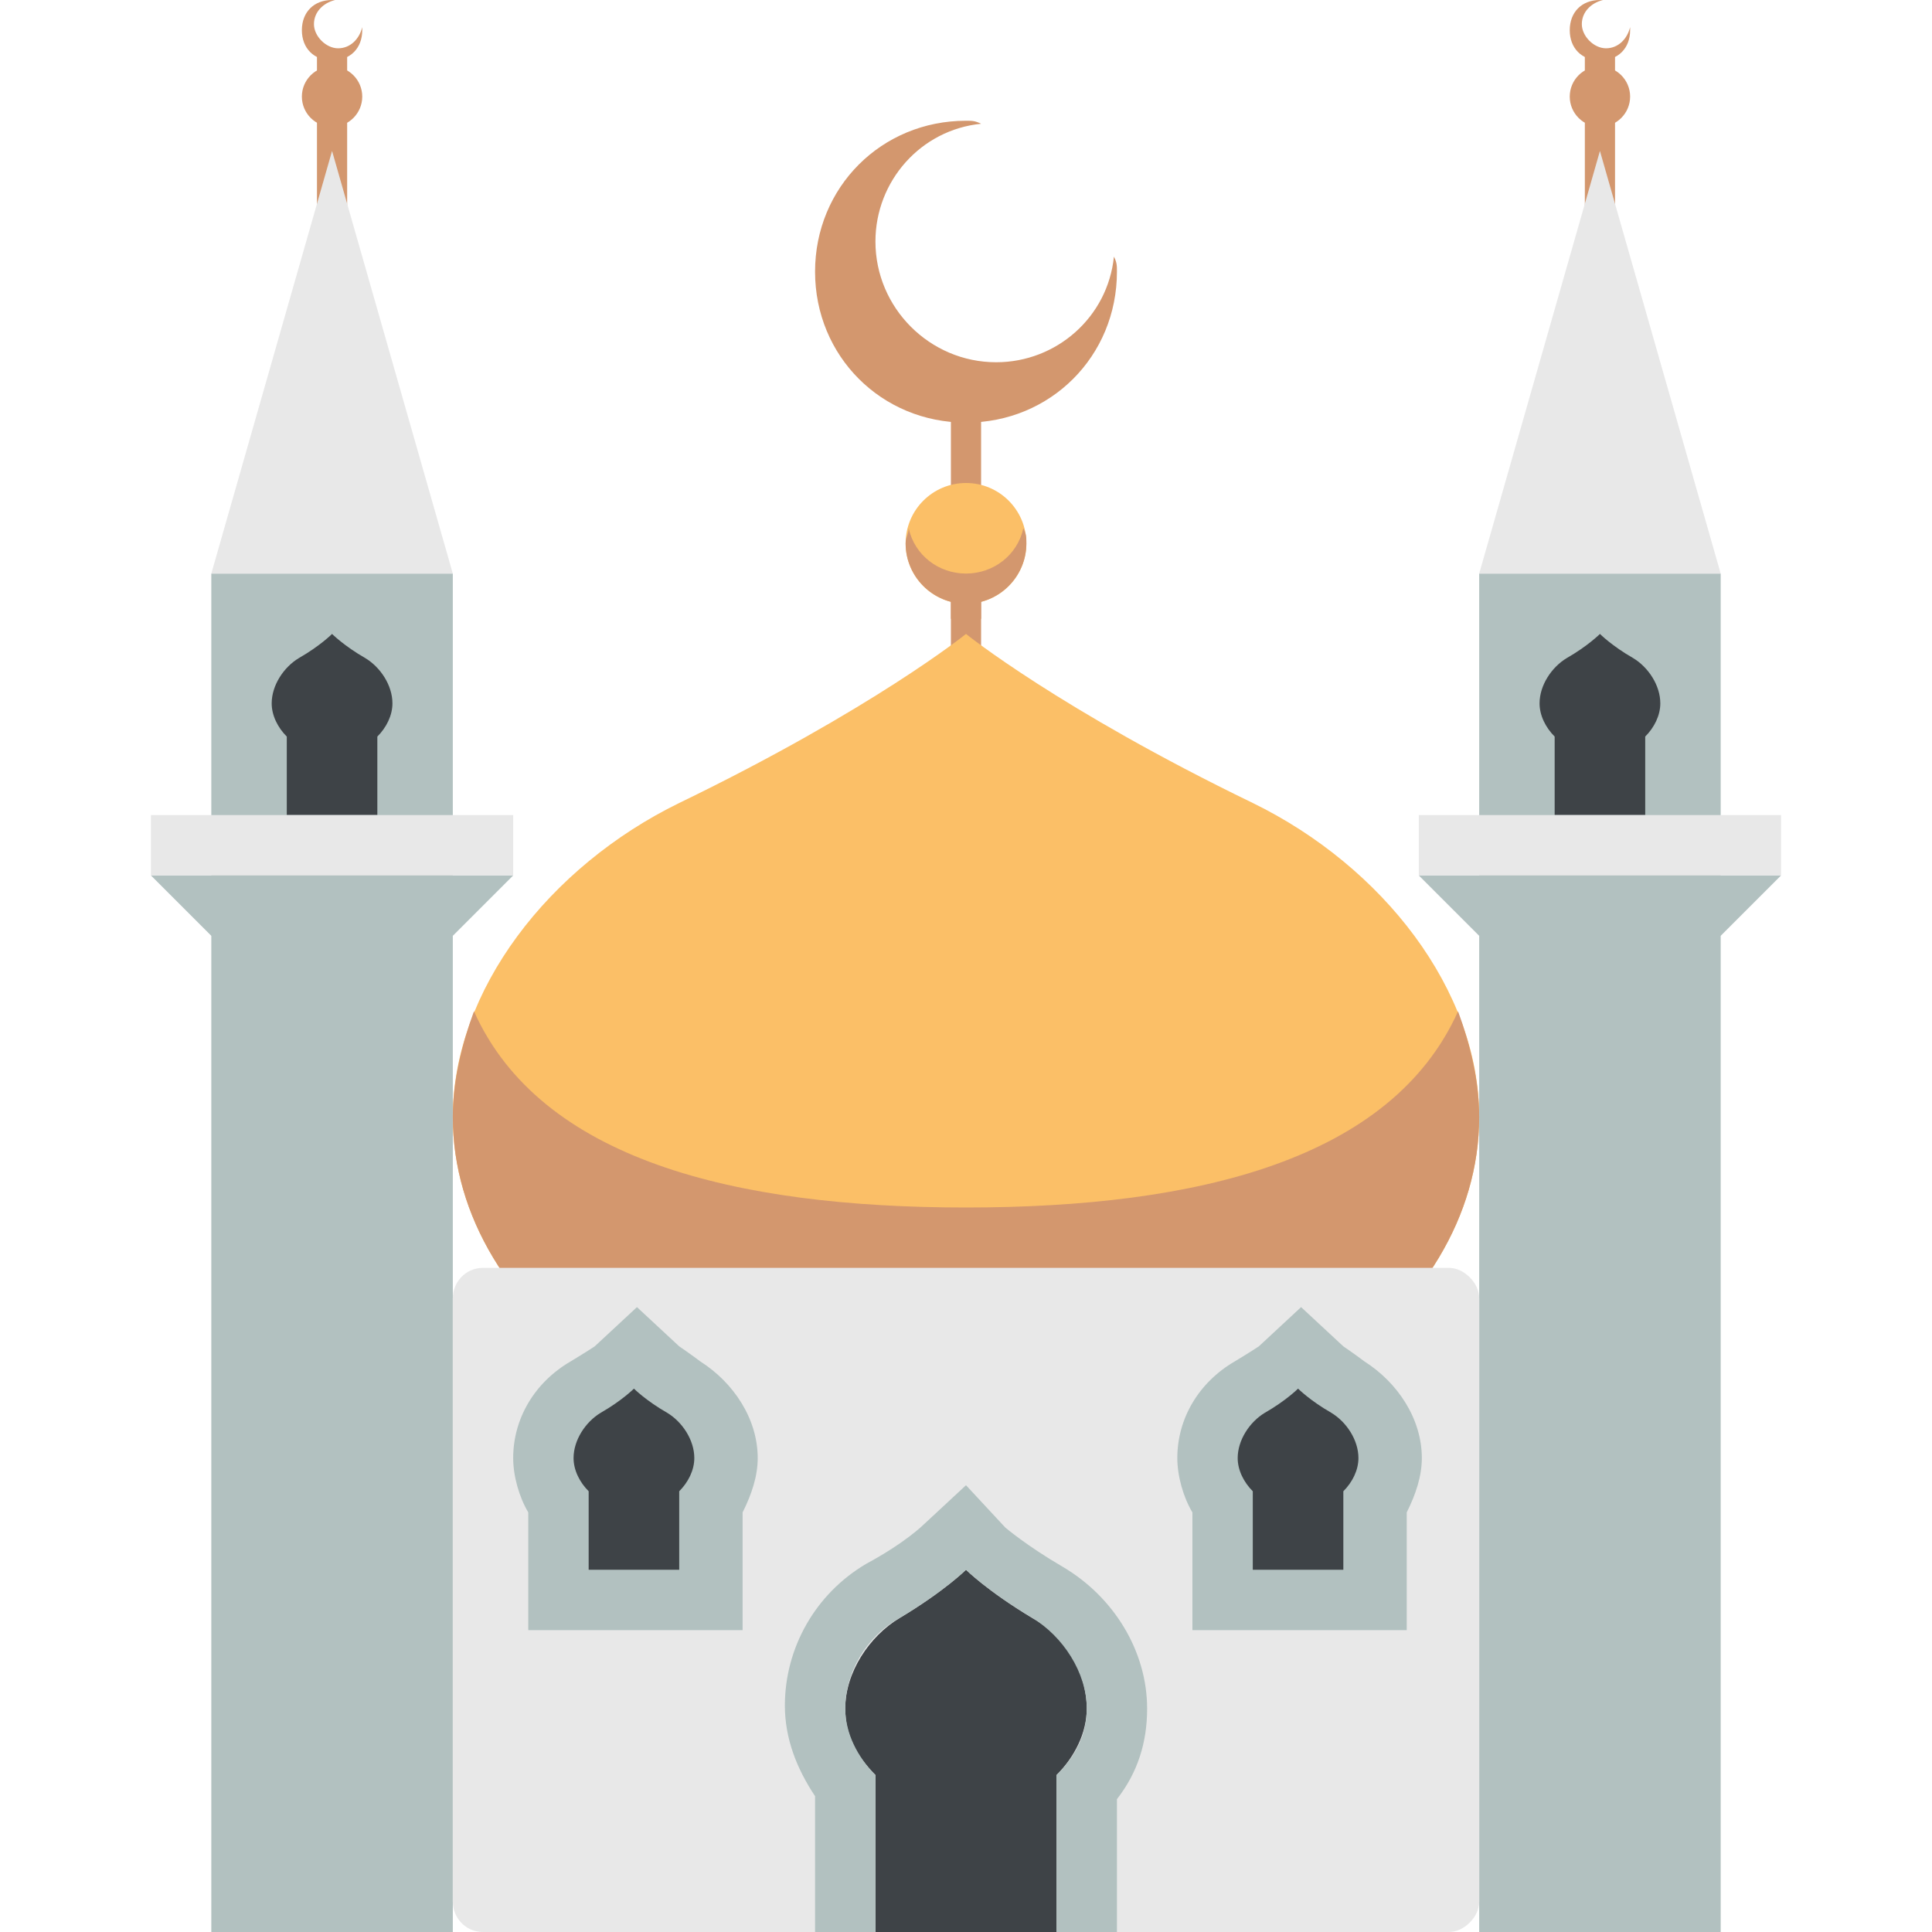
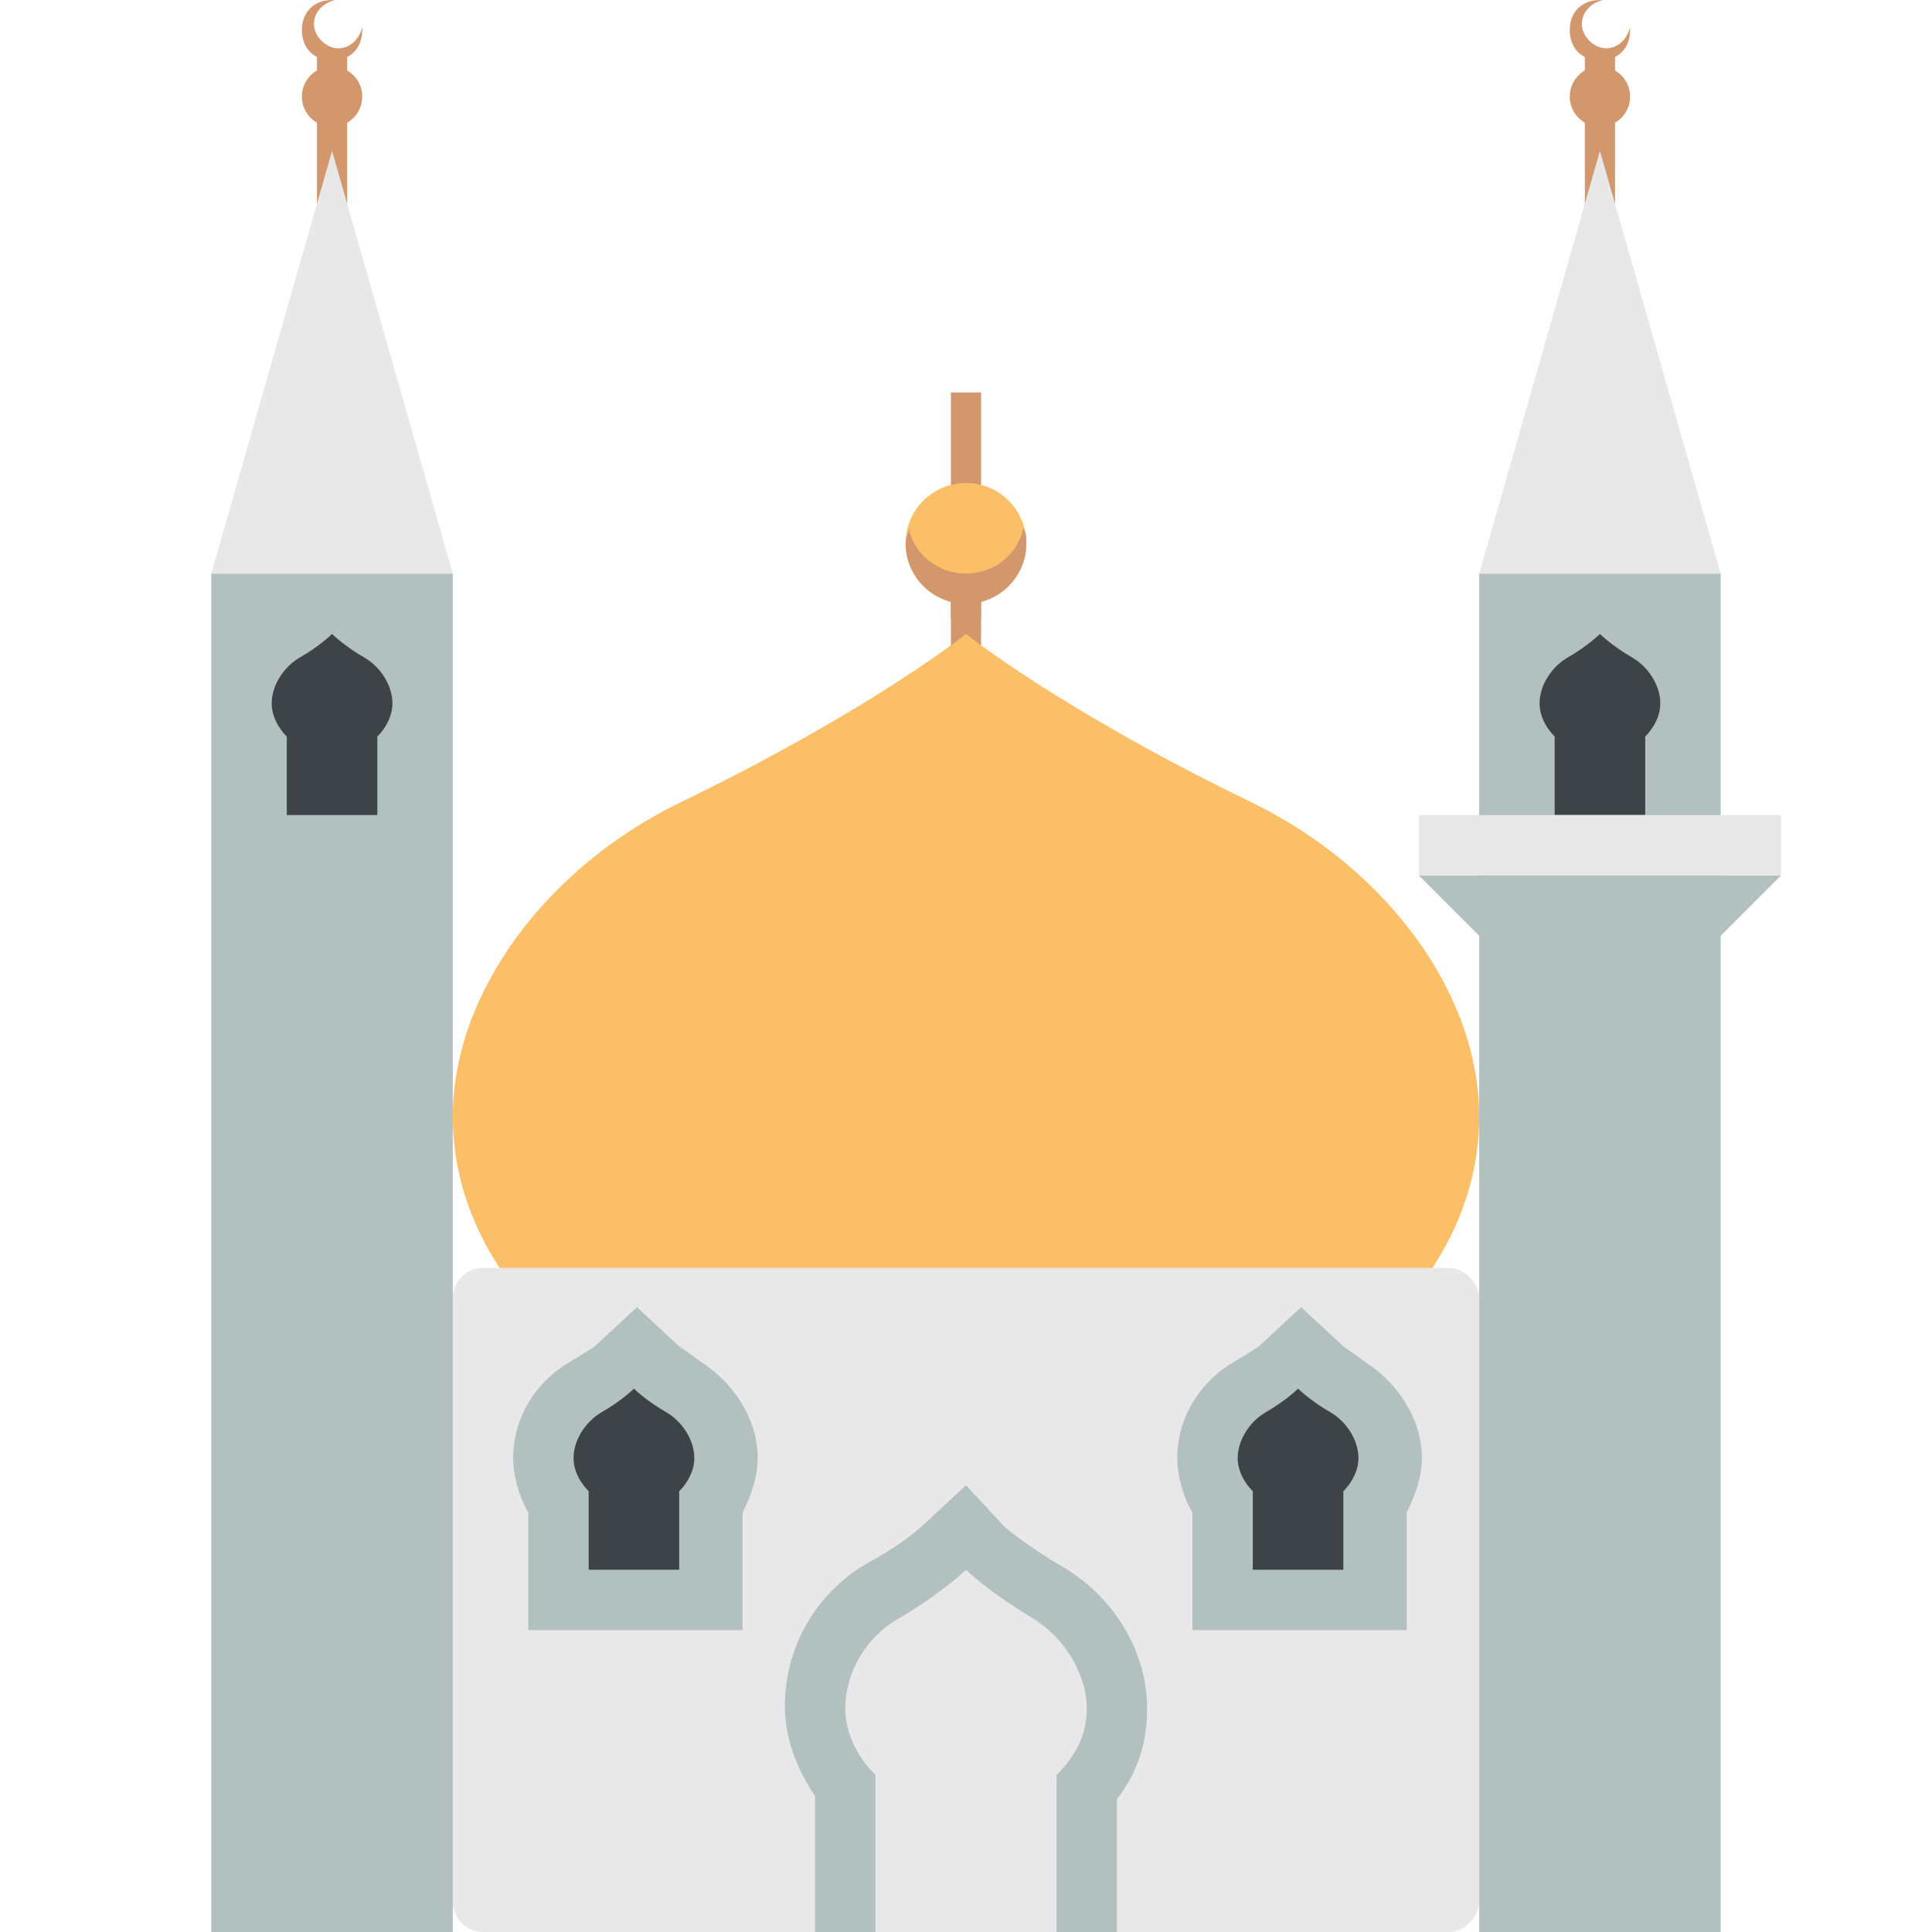
<svg xmlns="http://www.w3.org/2000/svg" viewBox="0 0 64 64" enable-background="new 0 0 64 64">
  <g fill="#b2c1c0">
    <path d="m49 19h8v45h-8z" />
    <path d="m57 31h-8l-2-2h12z" />
  </g>
  <path d="m55 23.3c0-.6-.4-1.2-.9-1.5-.7-.4-1.1-.8-1.1-.8s-.4.4-1.1.8c-.5.3-.9.9-.9 1.5 0 .4.2.8.5 1.1v2.6h3v-2.6c.3-.3.5-.7.5-1.1" fill="#3e4347" />
  <path fill="#e8e8e8" d="m47 27h12v2h-12z" />
  <g fill="#d3976e">
    <path d="m53.2 1.6c-.4 0-.8-.4-.8-.8 0-.4.3-.7.7-.8 0 0-.1 0-.1 0-.6 0-1 .4-1 1 0 .6.4 1 1 1 .6 0 1-.4 1-1 0 0 0-.1 0-.1-.1.4-.4.7-.8.7" />
    <path d="m52.5 1.8h1v5.2h-1z" />
  </g>
  <path fill="#e8e8e8" d="m53 5l-4 14h8z" />
  <circle cx="53" cy="3.2" r="1" fill="#d3976e" />
  <g fill="#b2c1c0">
    <path d="m7 19h8v45h-8z" />
-     <path d="m15 31h-8l-2-2h12z" />
  </g>
  <path d="m13 23.3c0-.6-.4-1.2-.9-1.5-.7-.4-1.1-.8-1.1-.8s-.4.4-1.1.8c-.5.3-.9.9-.9 1.5 0 .4.2.8.5 1.1v2.6h3v-2.6c.3-.3.5-.7.5-1.1" fill="#3e4347" />
-   <path fill="#e8e8e8" d="m5 27h12v2h-12z" />
  <g fill="#d3976e">
    <path d="m11.2 1.6c-.4 0-.8-.4-.8-.8 0-.4.3-.7.7-.8 0 0-.1 0-.1 0-.6 0-1 .4-1 1 0 .6.4 1 1 1 .6 0 1-.4 1-1 0 0 0-.1 0-.1-.1.4-.4.7-.8.7" />
    <path d="m10.5 1.8h1v5.2h-1z" />
  </g>
  <path fill="#e8e8e8" d="m11 5l-4 14h8z" />
  <g fill="#d3976e">
    <circle cx="11" cy="3.2" r="1" />
    <path d="m31.5 13h1v9h-1z" />
  </g>
  <g fill="#fbbf67">
    <path d="m41.5 26.6c-6.4-3.1-9.5-5.6-9.5-5.6s-3.1 2.5-9.5 5.6c-4.3 2.1-7.5 6.2-7.5 10.4 0 6.6 7.6 12 17 12 9.4 0 17-5.4 17-12 0-4.2-3.2-8.3-7.5-10.4" />
    <circle cx="32" cy="18" r="2" />
  </g>
  <g fill="#d3976e">
-     <path d="m33 12c-2.2 0-4-1.8-4-4 0-2 1.5-3.7 3.5-3.9-.2-.1-.3-.1-.5-.1-2.8 0-5 2.2-5 5s2.2 5 5 5 5-2.2 5-5c0-.2 0-.3-.1-.5-.2 2-1.9 3.5-3.9 3.5" />
    <path d="m32 19c-.9 0-1.7-.6-1.9-1.5 0 .2-.1.3-.1.5 0 1.1.9 2 2 2 1.1 0 2-.9 2-2 0-.2 0-.3-.1-.5-.2.9-1 1.5-1.9 1.5" />
    <path d="m31.5 19.5h1v1h-1z" />
-     <path d="m32 40c-7.7 0-14.1-1.6-16.3-6.5-.4 1.1-.7 2.3-.7 3.5 0 6.6 7.6 12 17 12 9.4 0 17-5.4 17-12 0-1.2-.3-2.4-.7-3.5-2.2 4.9-8.6 6.5-16.3 6.5" />
  </g>
  <path d="m48 42h-32c-.6 0-1 .5-1 1v20c0 .5.4 1 1 1h32c.5 0 1-.5 1-1v-20c0-.5-.5-1-1-1" fill="#e8e8e8" />
  <path d="m24.5 54h-7v-3.9c-.3-.5-.5-1.2-.5-1.8 0-1.3.7-2.5 1.9-3.2.5-.3.8-.5.8-.5l1.4-1.3 1.4 1.3c0 0 .3.2.7.5 1.1.7 1.9 1.9 1.9 3.2 0 .6-.2 1.2-.5 1.8v3.9z" fill="#b2c1c0" />
-   <path d="m36 56.6c0-1.2-.7-2.4-1.8-3-1.5-.9-2.2-1.6-2.2-1.6s-.7.7-2.2 1.6c-1 .6-1.8 1.8-1.8 3 0 .9.4 1.6 1 2.2v5.2h6v-5.2c.6-.6 1-1.4 1-2.2" fill="#3e4347" />
  <path d="m27 64h2v-5.2c-.6-.6-1-1.4-1-2.2 0-1.2.7-2.4 1.8-3 1.5-.9 2.2-1.6 2.2-1.6s.7.7 2.2 1.6c1 .6 1.8 1.8 1.8 3 0 .9-.4 1.6-1 2.2v5.2h2v-4.4c.7-.9 1-1.9 1-3 0-1.9-1.1-3.7-2.8-4.7-1.2-.7-1.9-1.3-1.9-1.3l-1.3-1.4-1.4 1.3c0 0-.6.6-1.9 1.3-1.7 1-2.7 2.8-2.7 4.7 0 1.1.4 2.1 1 3v4.5" fill="#b2c1c0" />
  <path d="m23 48.3c0-.6-.4-1.2-.9-1.5-.7-.4-1.1-.8-1.1-.8s-.4.4-1.1.8c-.5.3-.9.9-.9 1.5 0 .4.2.8.5 1.1v2.6h3v-2.6c.3-.3.5-.7.5-1.1" fill="#3e4347" />
  <path d="m46.5 54h-7v-3.9c-.3-.5-.5-1.2-.5-1.8 0-1.3.7-2.5 1.9-3.2.5-.3.8-.5.8-.5l1.4-1.3 1.4 1.3c0 0 .3.2.7.5 1.1.7 1.9 1.9 1.9 3.2 0 .6-.2 1.2-.5 1.8v3.9z" fill="#b2c1c0" />
  <path d="m45 48.3c0-.6-.4-1.2-.9-1.5-.7-.4-1.1-.8-1.1-.8s-.4.4-1.1.8c-.5.3-.9.9-.9 1.5 0 .4.2.8.5 1.1v2.6h3v-2.6c.3-.3.5-.7.5-1.1" fill="#3e4347" />
</svg>